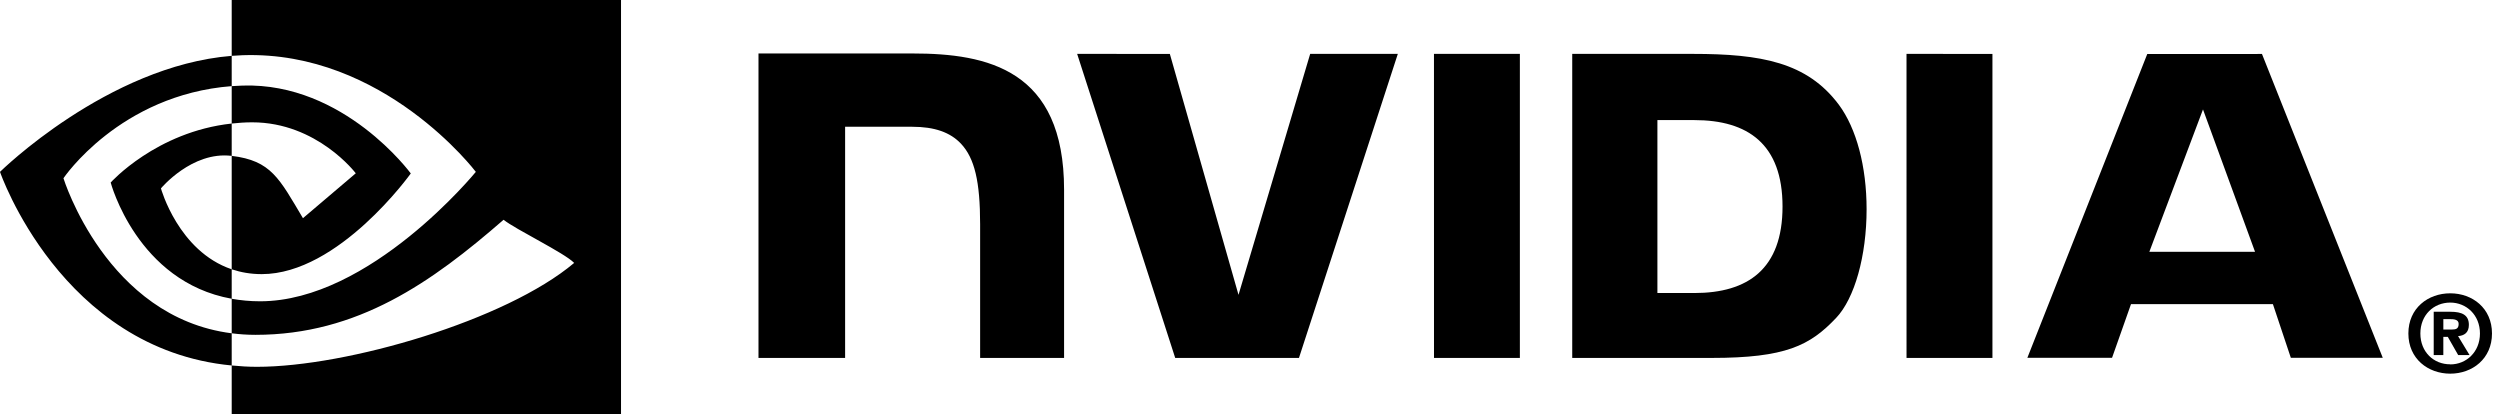
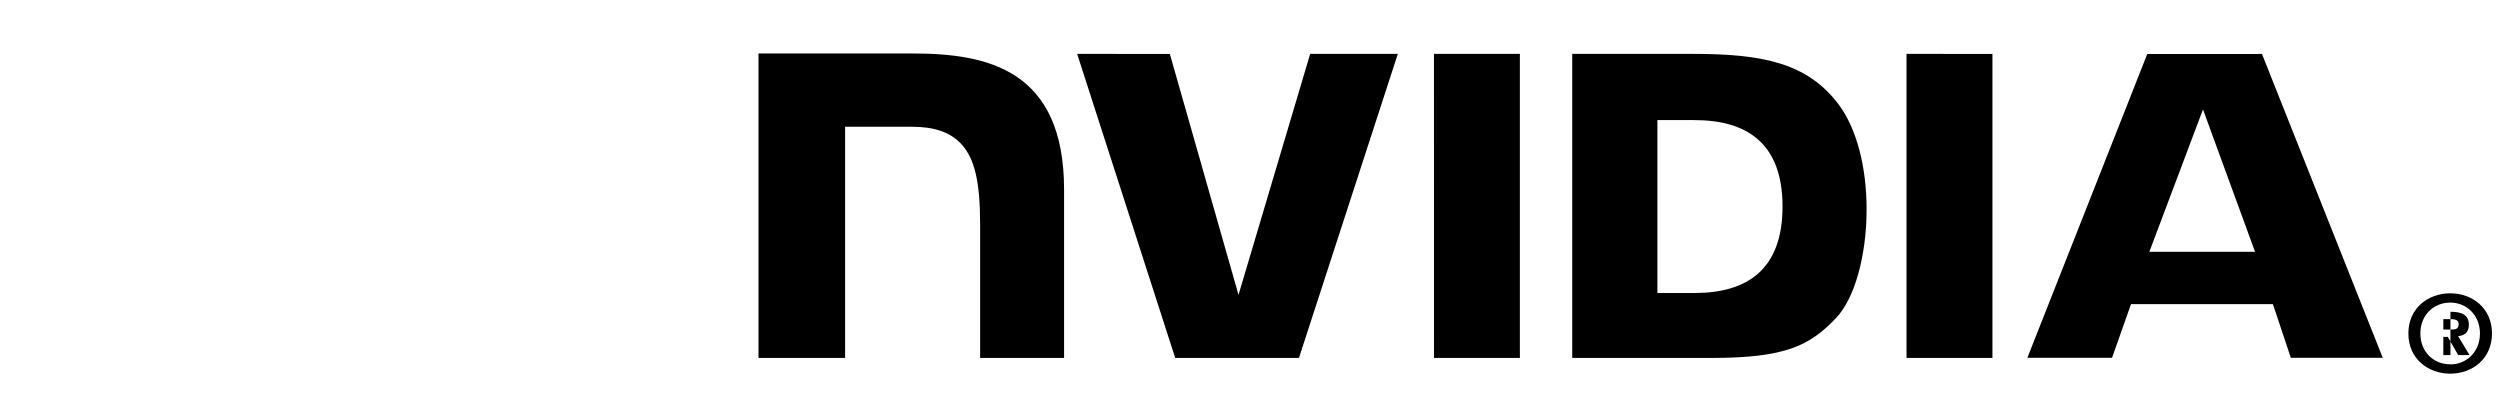
<svg xmlns="http://www.w3.org/2000/svg" width="157" height="26" viewBox="0 0 157 26" fill="none">
-   <path d="M3.985 11.193C3.985 11.193 7.511 5.951 14.551 5.409V3.507C6.753 4.138 0 10.793 0 10.793C0 10.793 3.825 21.932 14.551 22.952V20.931C6.68 19.933 3.985 11.193 3.985 11.193ZM14.551 16.911V18.762C8.602 17.694 6.951 11.463 6.951 11.463C6.951 11.463 9.807 8.275 14.551 7.758V9.789C14.548 9.789 14.545 9.788 14.542 9.788C12.052 9.487 10.107 11.831 10.107 11.831C10.107 11.831 11.197 15.776 14.551 16.911ZM14.551 0V3.507C14.78 3.49 15.009 3.475 15.239 3.467C24.105 3.166 29.882 10.793 29.882 10.793C29.882 10.793 23.247 18.921 16.335 18.921C15.701 18.921 15.108 18.862 14.551 18.762V20.931C15.028 20.992 15.522 21.028 16.037 21.028C22.469 21.028 27.121 17.718 31.625 13.801C32.372 14.404 35.429 15.87 36.058 16.511C31.775 20.124 21.794 23.036 16.136 23.036C15.59 23.036 15.066 23.002 14.551 22.952V26H39V0H14.551ZM14.551 7.758V5.409C14.778 5.393 15.006 5.381 15.239 5.374C21.615 5.172 25.797 10.893 25.797 10.893C25.797 10.893 21.28 17.215 16.436 17.215C15.739 17.215 15.114 17.102 14.551 16.911V9.789C17.033 10.091 17.533 11.196 19.025 13.702L22.343 10.883C22.343 10.883 19.921 7.682 15.837 7.682C15.393 7.682 14.968 7.713 14.551 7.758Z" fill="black" />
-   <path d="M155.741 20.942C155.741 22.104 154.887 22.885 153.876 22.885V22.878C152.837 22.885 151.999 22.104 151.999 20.942C151.999 19.78 152.837 19.002 153.876 19.002C154.887 19.001 155.741 19.78 155.741 20.942ZM156.497 20.942C156.497 19.346 155.258 18.42 153.876 18.42C152.486 18.42 151.246 19.346 151.246 20.942C151.246 22.536 152.486 23.466 153.876 23.466C155.258 23.466 156.497 22.536 156.497 20.942ZM153.442 21.155H153.722L154.373 22.297H155.087L154.366 21.107C154.739 21.081 155.045 20.903 155.045 20.402C155.045 19.78 154.615 19.579 153.888 19.579H152.837V22.297H153.441V21.155M153.442 20.695V20.041H153.862C154.091 20.041 154.403 20.059 154.403 20.338C154.403 20.642 154.241 20.695 153.972 20.695H153.442Z" fill="black" />
+   <path d="M155.741 20.942C155.741 22.104 154.887 22.885 153.876 22.885V22.878C152.837 22.885 151.999 22.104 151.999 20.942C151.999 19.78 152.837 19.002 153.876 19.002C154.887 19.001 155.741 19.78 155.741 20.942ZM156.497 20.942C156.497 19.346 155.258 18.42 153.876 18.42C152.486 18.42 151.246 19.346 151.246 20.942C151.246 22.536 152.486 23.466 153.876 23.466C155.258 23.466 156.497 22.536 156.497 20.942ZM153.442 21.155H153.722L154.373 22.297H155.087L154.366 21.107C154.739 21.081 155.045 20.903 155.045 20.402C155.045 19.78 154.615 19.579 153.888 19.579V22.297H153.441V21.155M153.442 20.695V20.041H153.862C154.091 20.041 154.403 20.059 154.403 20.338C154.403 20.642 154.241 20.695 153.972 20.695H153.442Z" fill="black" />
  <path d="M138.348 6.872L141.616 15.812H134.979L138.348 6.872ZM134.848 3.392L127.318 22.471H132.636L133.827 19.099H142.738L143.865 22.471H149.638L142.052 3.389L134.848 3.392ZM119.73 22.478H125.125V3.386L119.729 3.384L119.73 22.478ZM82.279 3.384L77.778 18.517L73.466 3.386L67.645 3.384L73.803 22.478H81.575L87.783 3.384H82.279ZM104.085 7.542H106.404C109.768 7.542 111.943 9.052 111.943 12.971C111.943 16.891 109.768 18.402 106.404 18.402H104.085V7.542ZM98.736 3.384V22.478H107.482C112.141 22.478 113.663 21.703 115.308 19.966C116.47 18.745 117.222 16.068 117.222 13.141C117.222 10.457 116.586 8.064 115.477 6.573C113.479 3.906 110.6 3.384 106.304 3.384H98.736ZM47.633 3.358V22.478H53.073V7.96L57.289 7.961C58.684 7.961 59.679 8.309 60.352 9.027C61.204 9.935 61.552 11.401 61.552 14.082V22.478H66.824V11.914C66.824 4.374 62.018 3.358 57.316 3.358H47.633ZM90.053 3.384L90.055 22.478H95.448V3.384H90.053Z" fill="black" />
</svg>